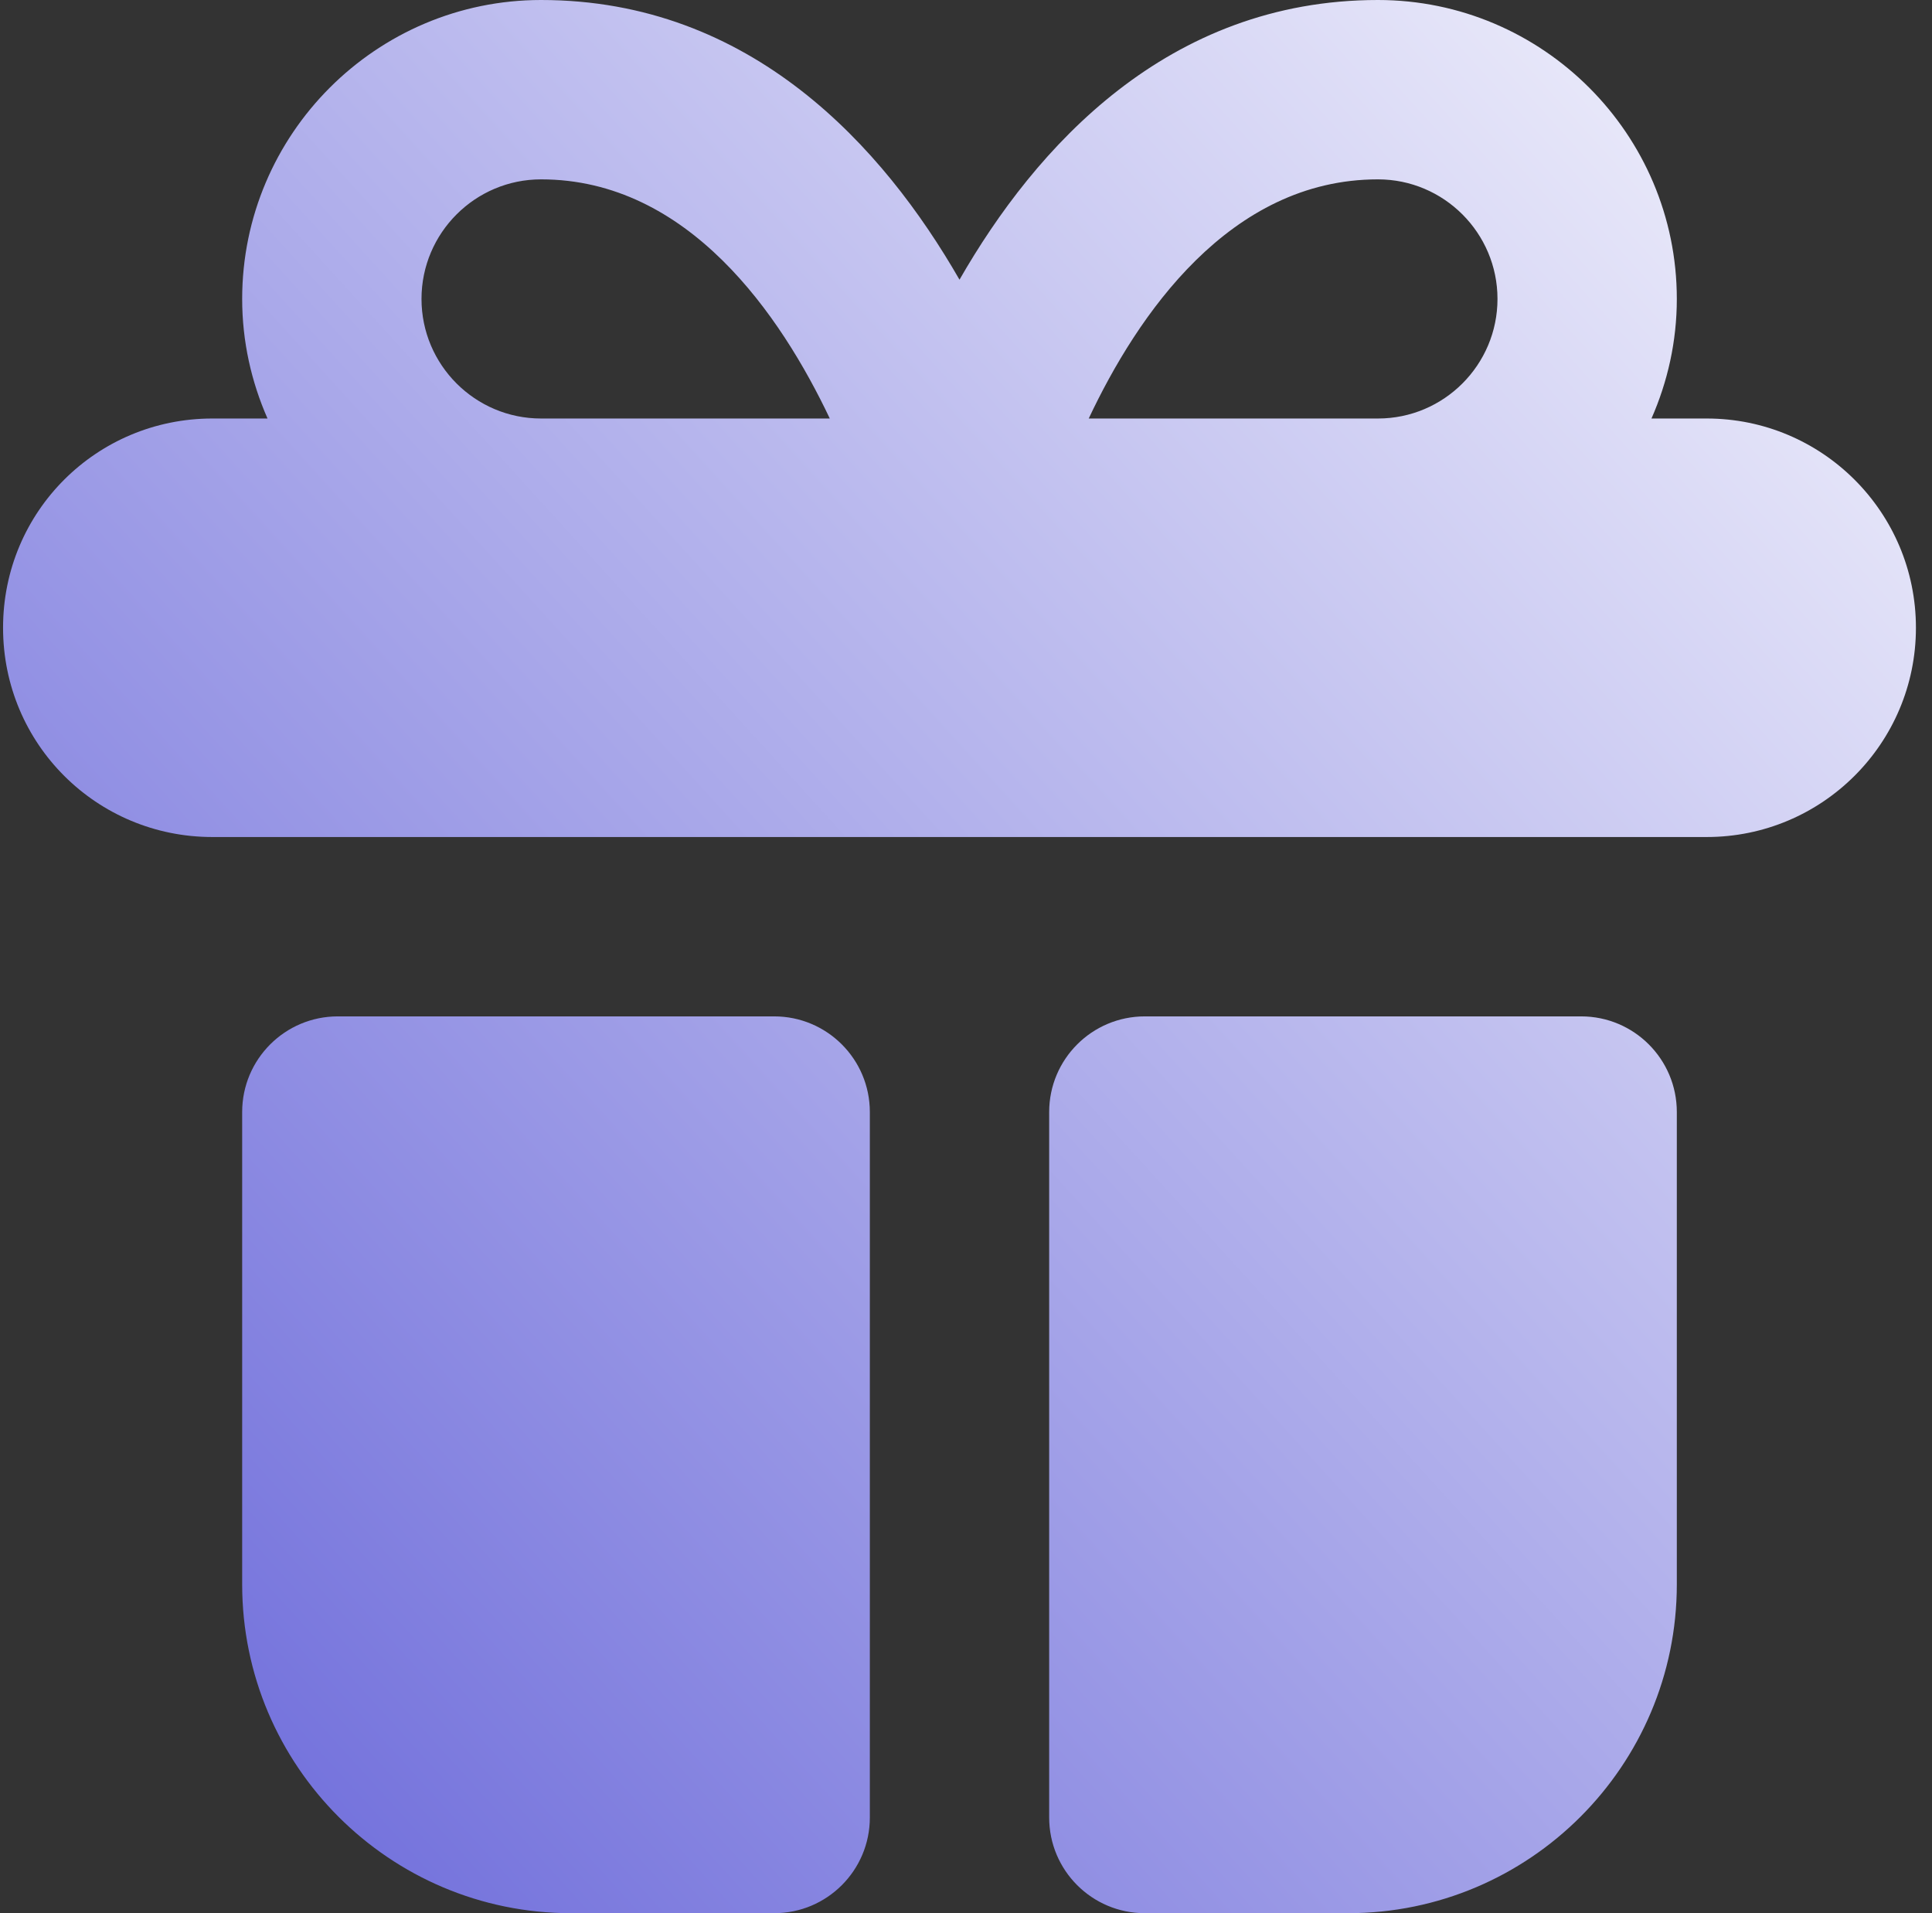
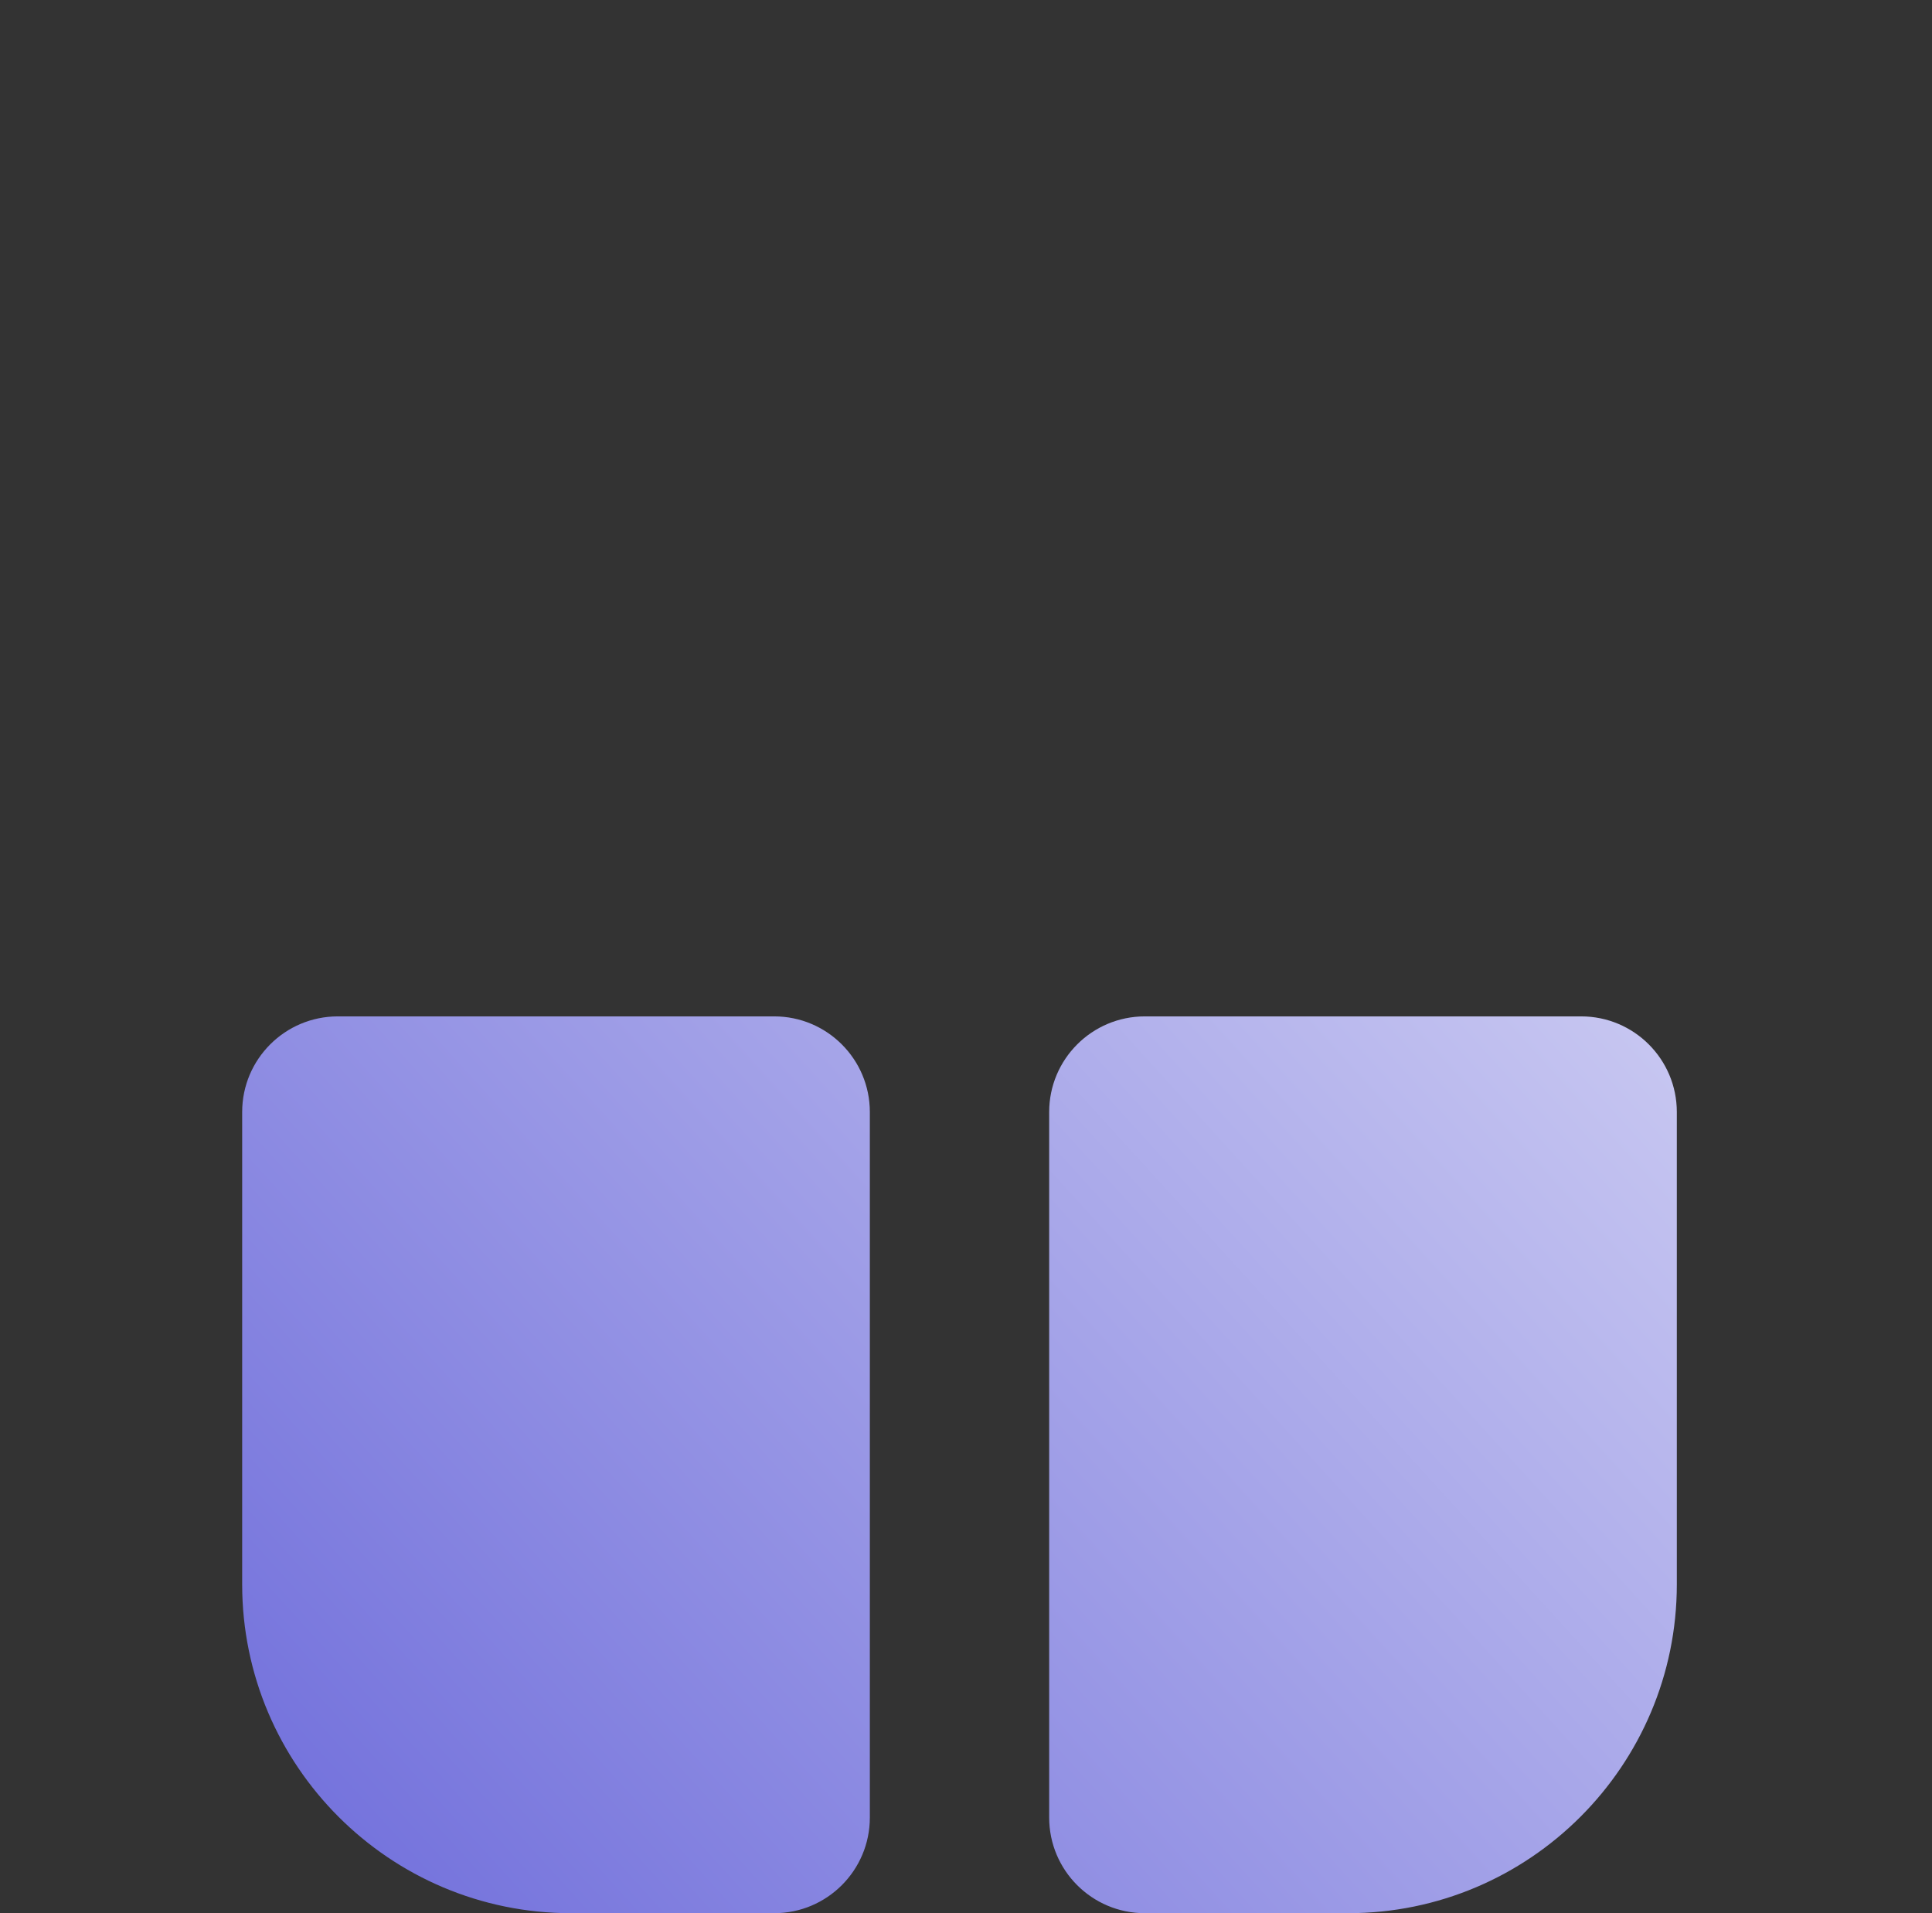
<svg xmlns="http://www.w3.org/2000/svg" width="101" height="100" viewBox="0 0 101 100" fill="none">
  <rect x="0" y="0" width="101" height="100" fill="#333333" stroke="none" />
  <path d="M17.66 53.125C14.899 53.125 12.66 55.364 12.66 58.125V82.812C12.66 92.294 20.366 100 29.848 100H40.473C43.234 100 45.473 97.761 45.473 95V58.125C45.473 55.364 43.234 53.125 40.473 53.125H17.66Z" fill="url(#paint0_linear_1197_268)" />
  <path d="M59.848 53.125C57.086 53.125 54.848 55.364 54.848 58.125V95C54.848 97.761 57.086 100 59.848 100H70.473C79.954 100 87.66 92.294 87.66 82.812V58.125C87.66 55.364 85.422 53.125 82.66 53.125H59.848Z" fill="url(#paint1_linear_1197_268)" />
-   <path d="M89.223 21.875H86.335C87.179 19.956 87.66 17.85 87.66 15.625C87.66 7.013 80.654 0 72.035 0C61.029 0 54.135 7.694 50.16 14.619C46.185 7.7 39.291 0 28.285 0C19.666 0 12.66 7.013 12.66 15.625C12.66 17.85 13.141 19.956 13.985 21.875H11.098C5.066 21.875 0.16 26.725 0.16 32.812C0.16 38.9 5.066 43.75 11.098 43.75H89.223C95.254 43.75 100.16 38.862 100.16 32.812C100.16 26.762 95.254 21.875 89.223 21.875ZM72.035 9.375C75.485 9.375 78.285 12.181 78.285 15.625C78.285 19.069 75.485 21.875 72.035 21.875H56.916C59.448 16.5 64.266 9.375 72.035 9.375ZM22.035 15.625C22.035 12.181 24.835 9.375 28.285 9.375C35.998 9.375 40.829 16.5 43.379 21.875H28.285C24.835 21.875 22.035 19.069 22.035 15.625Z" fill="url(#paint2_linear_1197_268)" />
  <defs>
    <linearGradient id="paint0_linear_1197_268" x1="-3.34" y1="108.5" x2="113.16" y2="2.5" gradientUnits="userSpaceOnUse">
      <stop stop-color="#5C5AD6" />
      <stop offset="1" stop-color="white" />
    </linearGradient>
    <linearGradient id="paint1_linear_1197_268" x1="-3.34" y1="108.5" x2="113.16" y2="2.5" gradientUnits="userSpaceOnUse">
      <stop stop-color="#5C5AD6" />
      <stop offset="1" stop-color="white" />
    </linearGradient>
    <linearGradient id="paint2_linear_1197_268" x1="-3.34" y1="108.5" x2="113.16" y2="2.5" gradientUnits="userSpaceOnUse">
      <stop stop-color="#5C5AD6" />
      <stop offset="1" stop-color="white" />
    </linearGradient>
  </defs>
</svg>